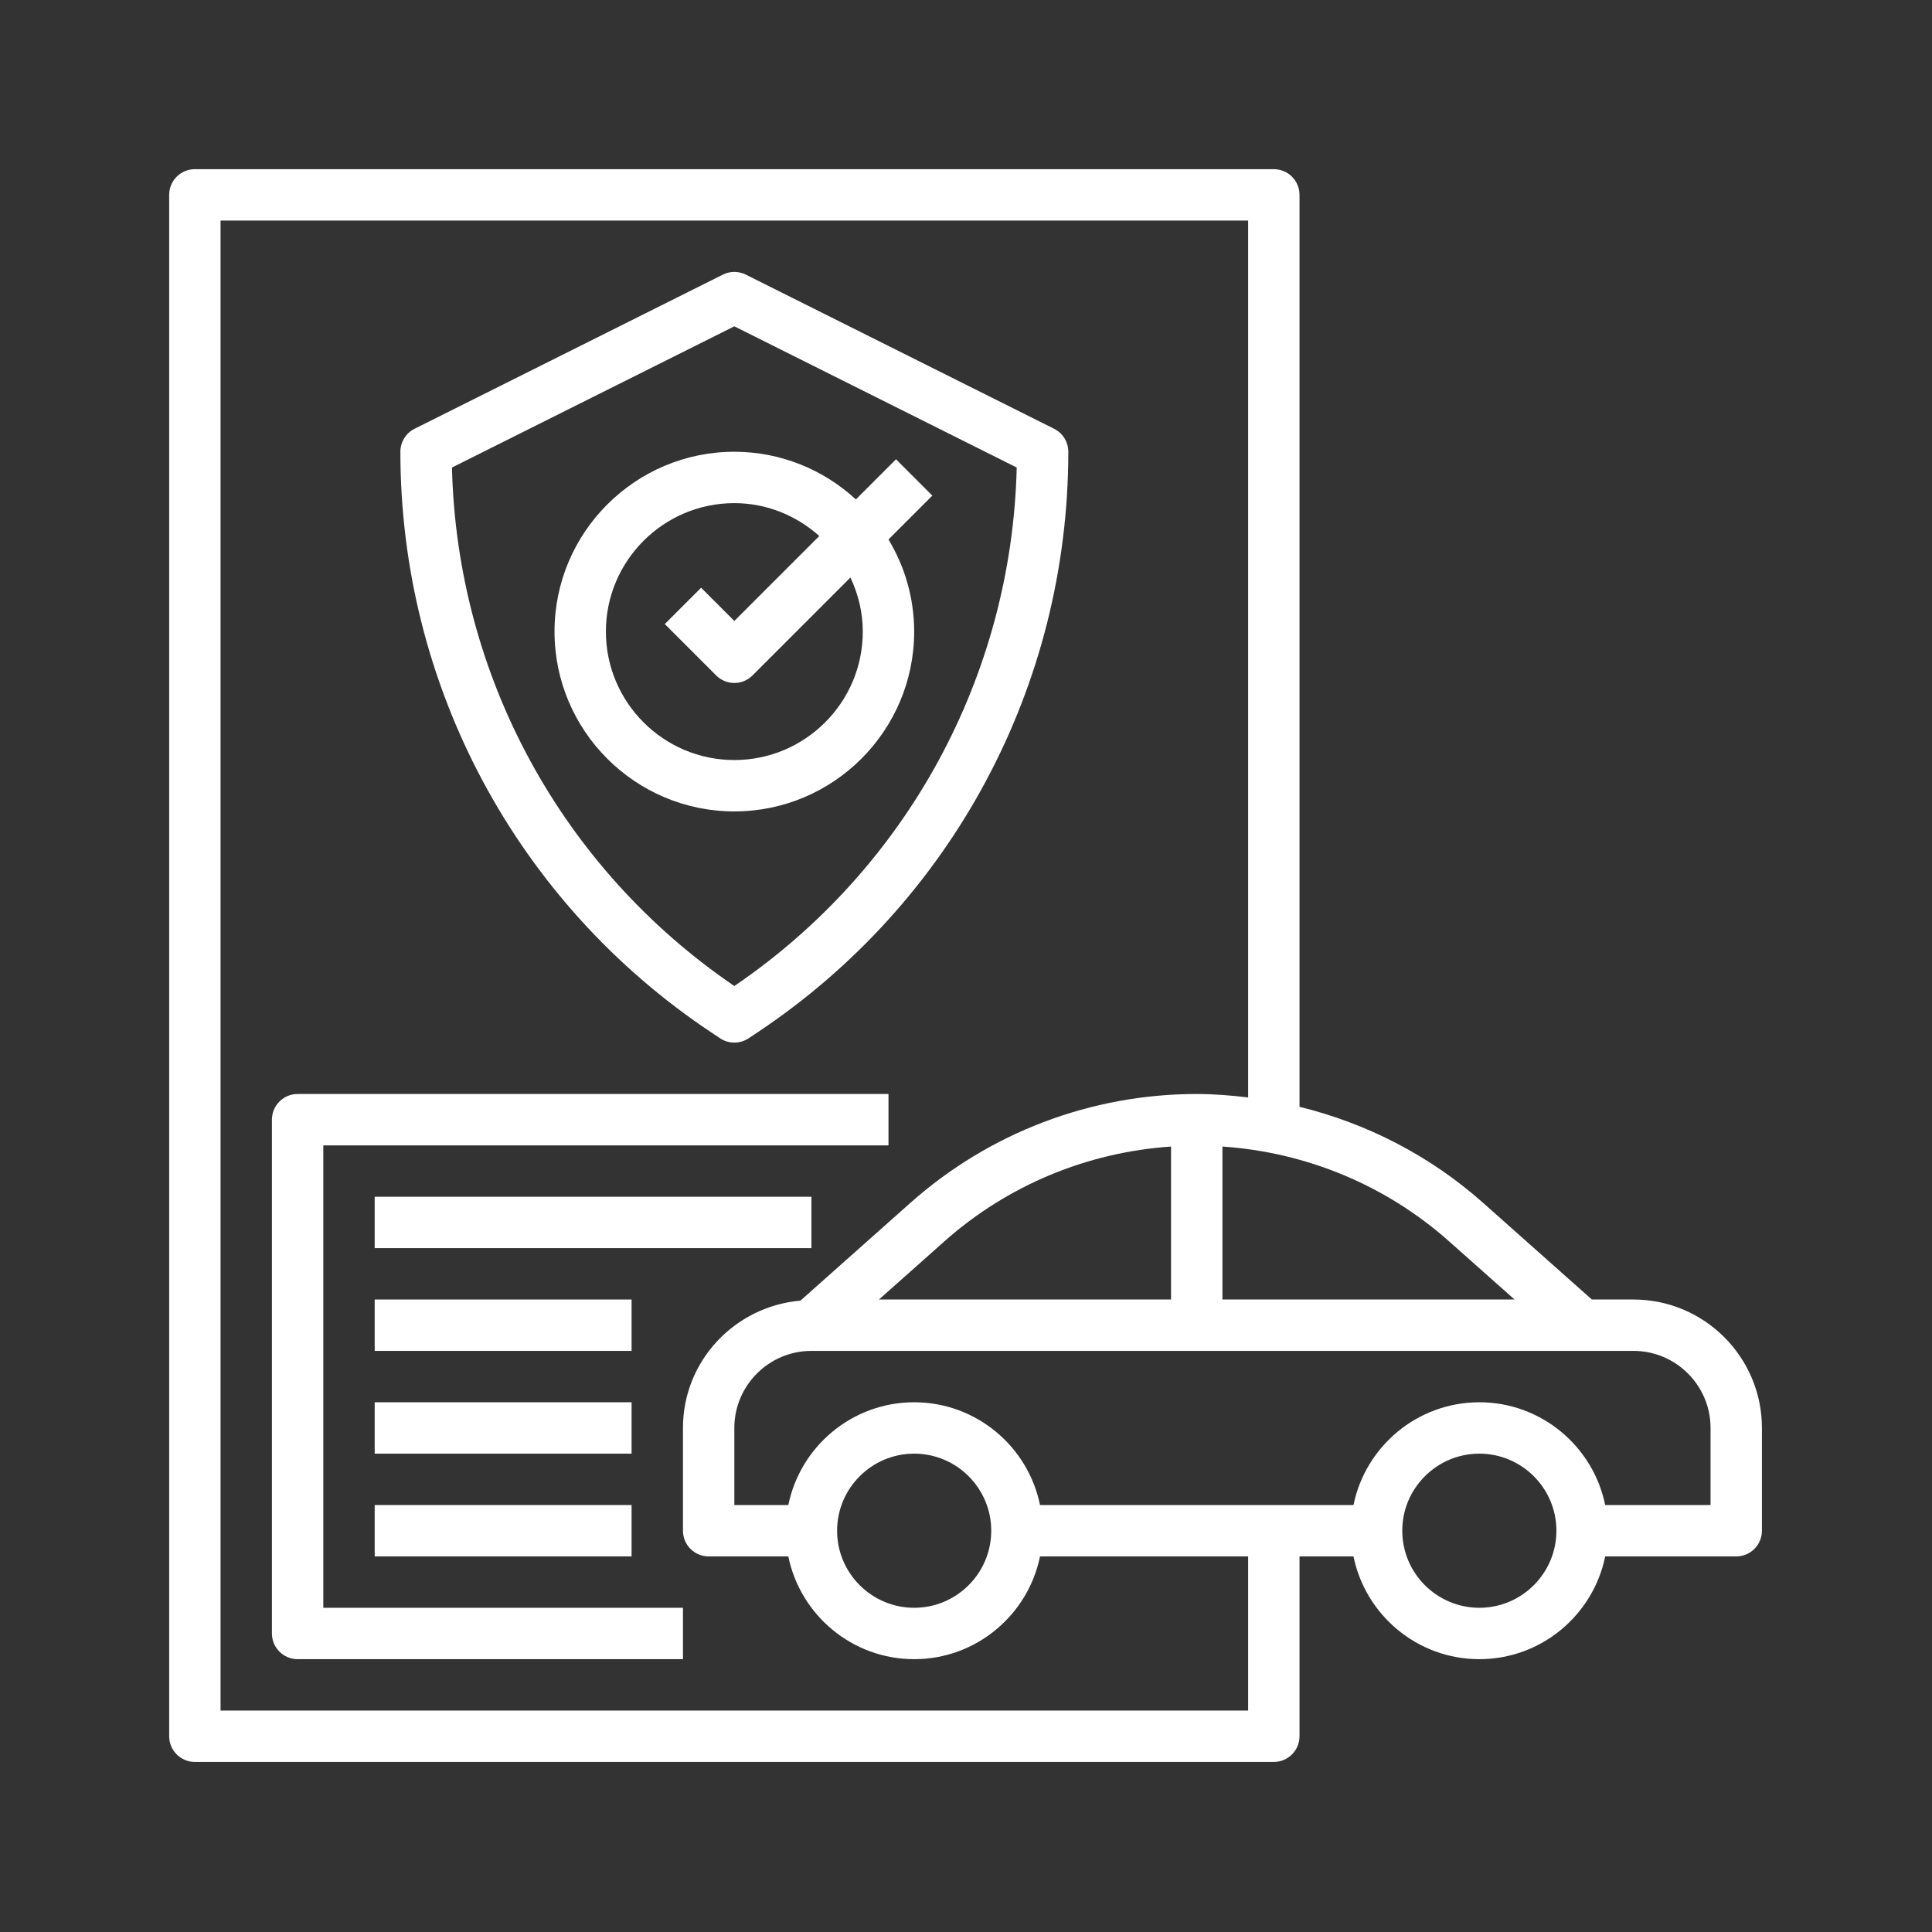
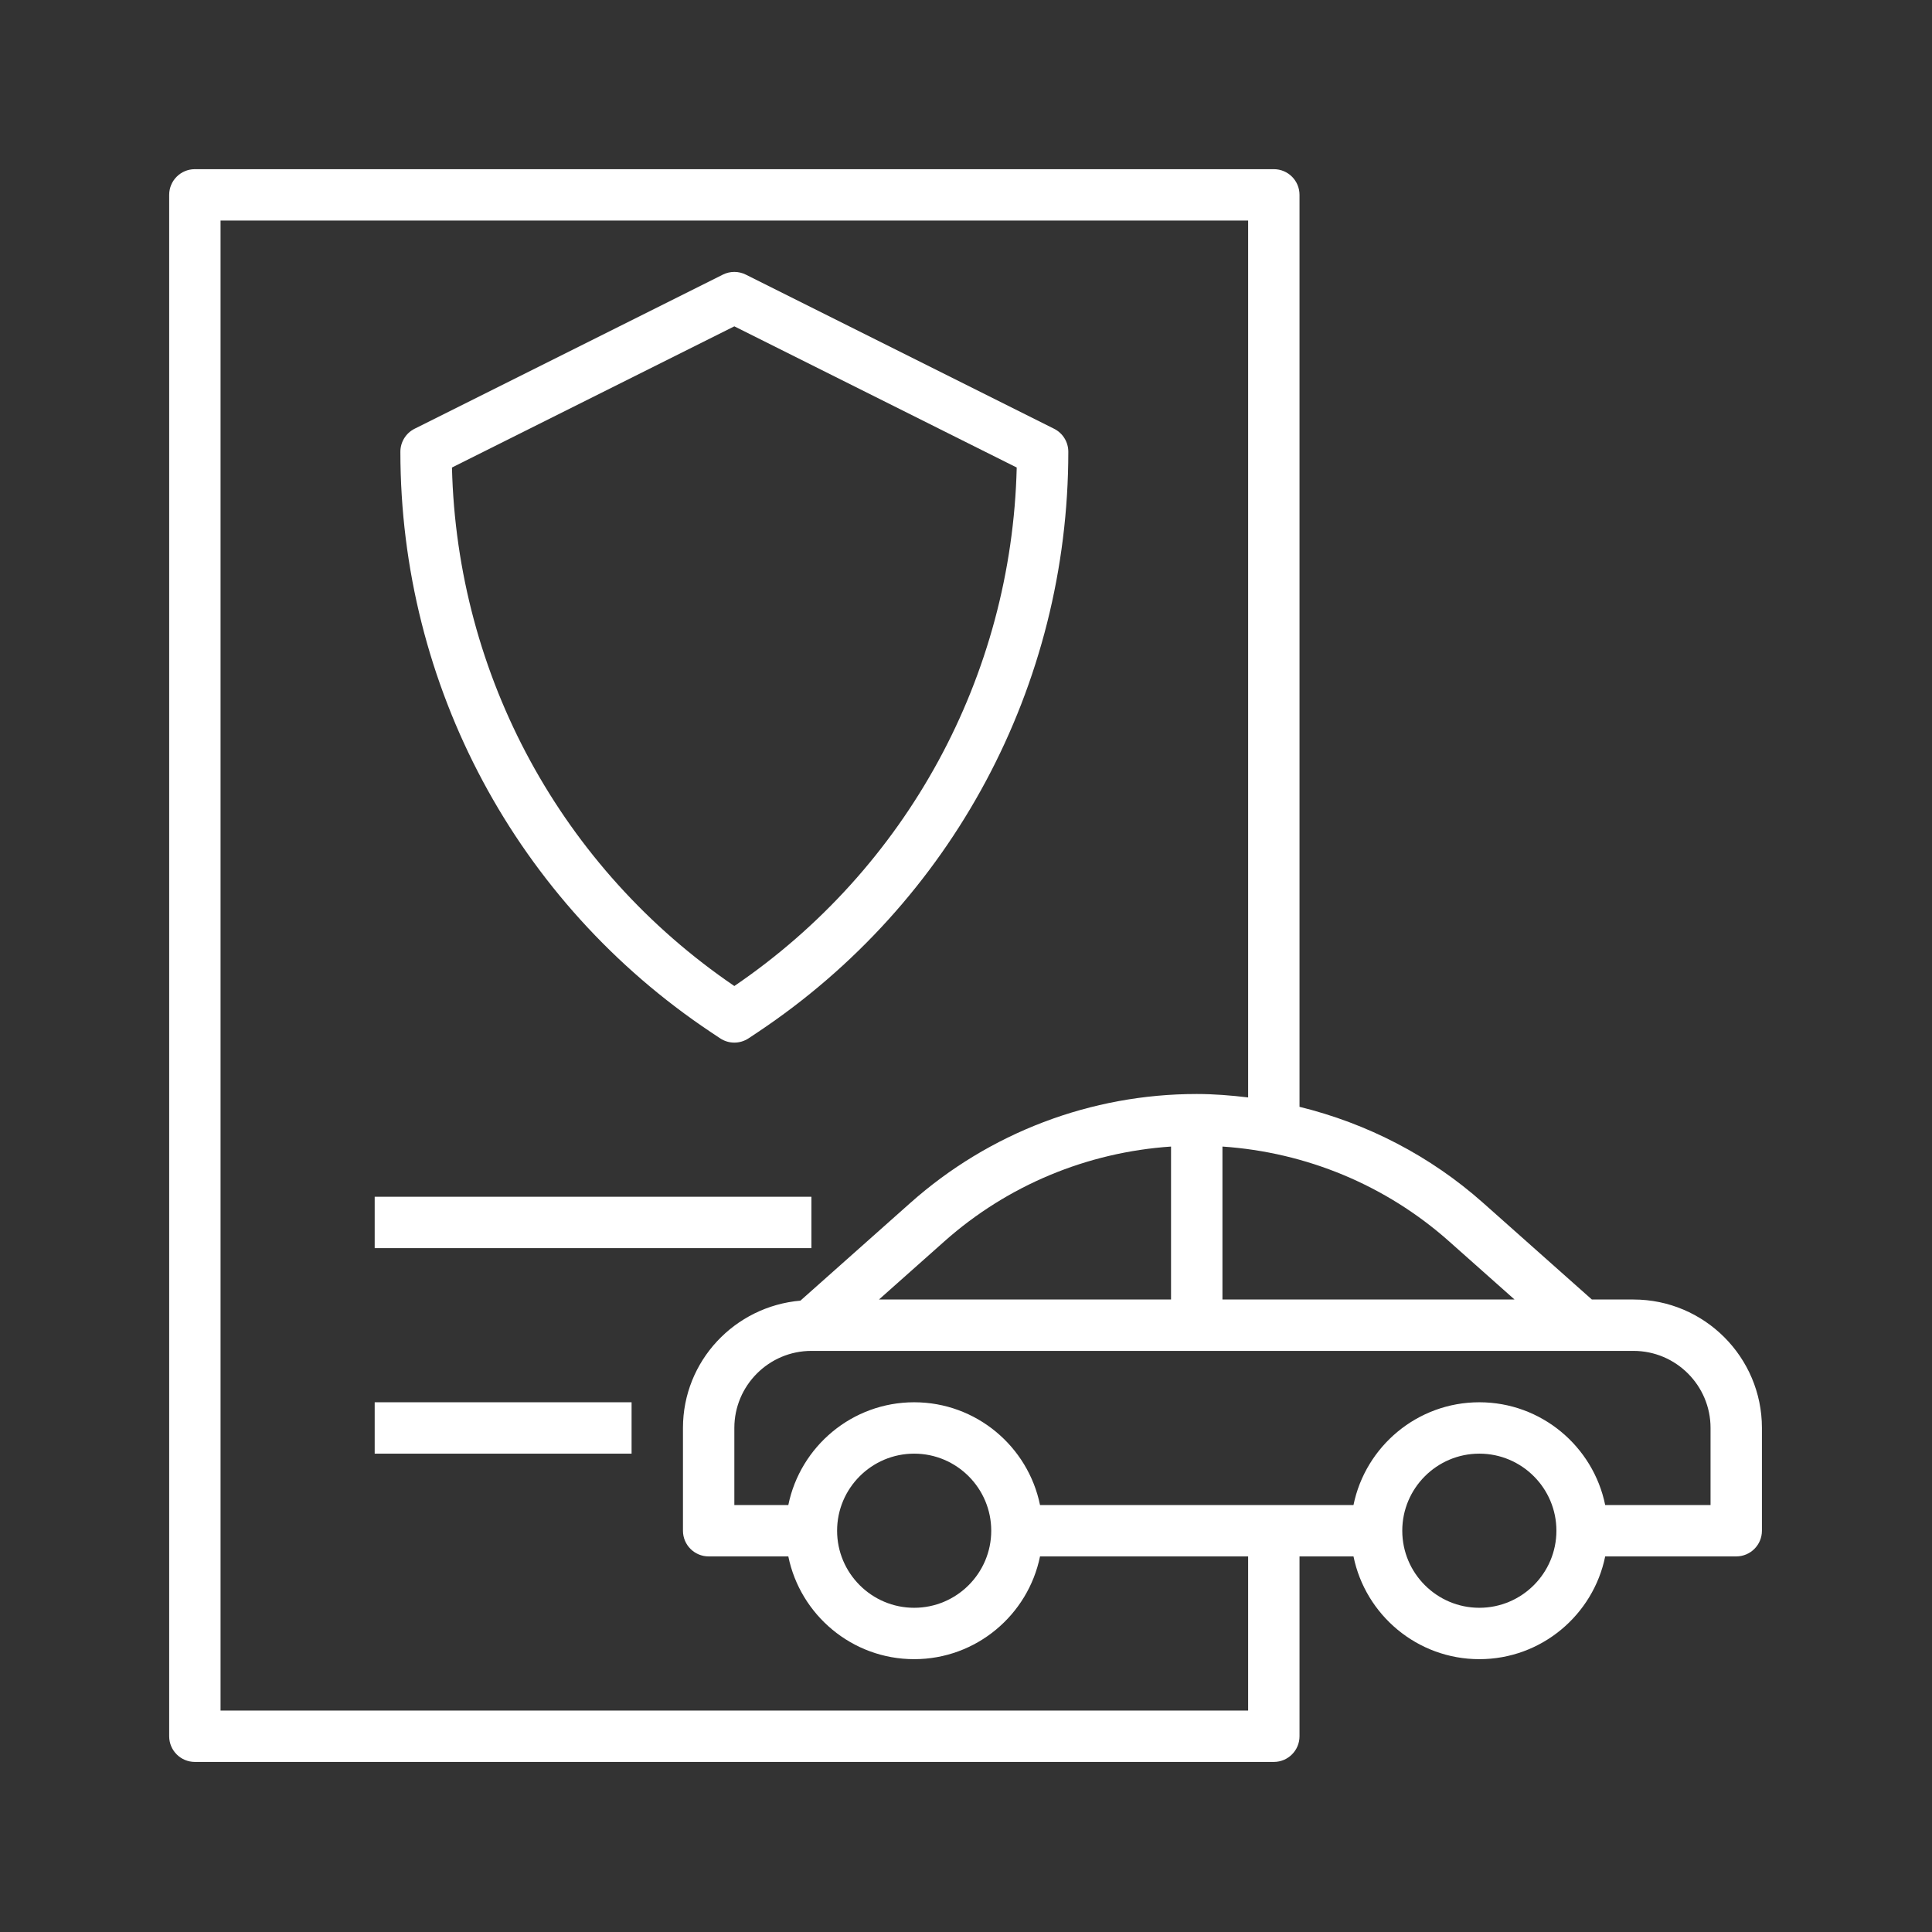
<svg xmlns="http://www.w3.org/2000/svg" id="Layer_3" height="512" viewBox="0 0 64 64" width="512" class="">
  <rect x="0" y="0" width="64" height="64" fill="#333333" stroke="none" />
  <g transform="matrix(0.851 0 0 0.851 4.753 4.753)">
    <g>
      <path d="m58 45h-1.62l-4.232-3.761c-2.058-1.83-4.516-3.094-7.148-3.74v-35.499c0-.552-.447-1-1-1h-42c-.553 0-1 .448-1 1v60c0 .552.447 1 1 1h42c.553 0 1-.448 1-1v-7h2.101c.465 2.279 2.484 4 4.899 4s4.434-1.721 4.899-4h5.101c.553 0 1-.448 1-1v-4c0-2.757-2.243-5-5-5zm-4.63 0h-11.37v-5.954c3.261.221 6.362 1.503 8.82 3.688zm-13.37 0h-11.37l2.549-2.266c2.458-2.185 5.559-3.467 8.82-3.688v5.954zm3 16h-40v-58h40v34.134c-.661-.079-1.327-.134-2-.134-4.114 0-8.074 1.505-11.148 4.239l-4.28 3.805c-2.554.221-4.572 2.346-4.572 4.956v4c0 .552.447 1 1 1h3.101c.465 2.279 2.484 4 4.899 4s4.434-1.721 4.899-4h8.101zm-16-7c0-1.654 1.346-3 3-3s3 1.346 3 3-1.346 3-3 3-3-1.346-3-3zm25 3c-1.654 0-3-1.346-3-3s1.346-3 3-3 3 1.346 3 3-1.346 3-3 3zm9-4h-4.101c-.465-2.279-2.484-4-4.899-4s-4.434 1.721-4.899 4h-12.202c-.465-2.279-2.484-4-4.899-4s-4.434 1.721-4.899 4h-2.101v-3c0-1.654 1.346-3 3-3h32c1.654 0 3 1.346 3 3z" data-original="#000000" class="active-path" data-old_color="#000000" fill="#FFFFFF" />
      <path d="m22.094 34.598.352.234c.167.112.361.168.554.168s.387-.056.555-.168l.352-.234c7.572-5.049 12.093-13.496 12.093-22.598 0-.379-.214-.725-.553-.895l-12-6c-.281-.141-.613-.141-.895 0l-12 6c-.338.17-.552.516-.552.895 0 9.102 4.521 17.549 12.094 22.598zm.906-27.48 10.992 5.496c-.196 8.115-4.269 15.607-10.992 20.183-6.723-4.576-10.796-12.068-10.992-20.183z" data-original="#000000" class="active-path" data-old_color="#000000" fill="#FFFFFF" />
-       <path d="m30 19c0-1.312-.369-2.536-1-3.586l1.707-1.707-1.414-1.414-1.562 1.562c-1.248-1.147-2.906-1.855-4.731-1.855-3.859 0-7 3.14-7 7s3.141 7 7 7 7-3.14 7-7zm-12 0c0-2.757 2.243-5 5-5 1.273 0 2.423.493 3.307 1.279l-3.307 3.307-1.293-1.293-1.414 1.414 2 2c.195.195.451.293.707.293s.512-.098.707-.293l3.812-3.812c.301.642.481 1.351.481 2.105 0 2.757-2.243 5-5 5s-5-2.243-5-5z" data-original="#000000" class="active-path" data-old_color="#000000" fill="#FFFFFF" />
-       <path d="m7 39h22v-2h-23c-.553 0-1 .448-1 1v20c0 .552.447 1 1 1h15v-2h-14z" data-original="#000000" class="active-path" data-old_color="#000000" fill="#FFFFFF" />
      <path d="m9 41h17v2h-17z" data-original="#000000" class="active-path" data-old_color="#000000" fill="#FFFFFF" />
-       <path d="m9 45h10v2h-10z" data-original="#000000" class="active-path" data-old_color="#000000" fill="#FFFFFF" />
      <path d="m9 49h10v2h-10z" data-original="#000000" class="active-path" data-old_color="#000000" fill="#FFFFFF" />
-       <path d="m9 53h10v2h-10z" data-original="#000000" class="active-path" data-old_color="#000000" fill="#FFFFFF" />
    </g>
  </g>
</svg>